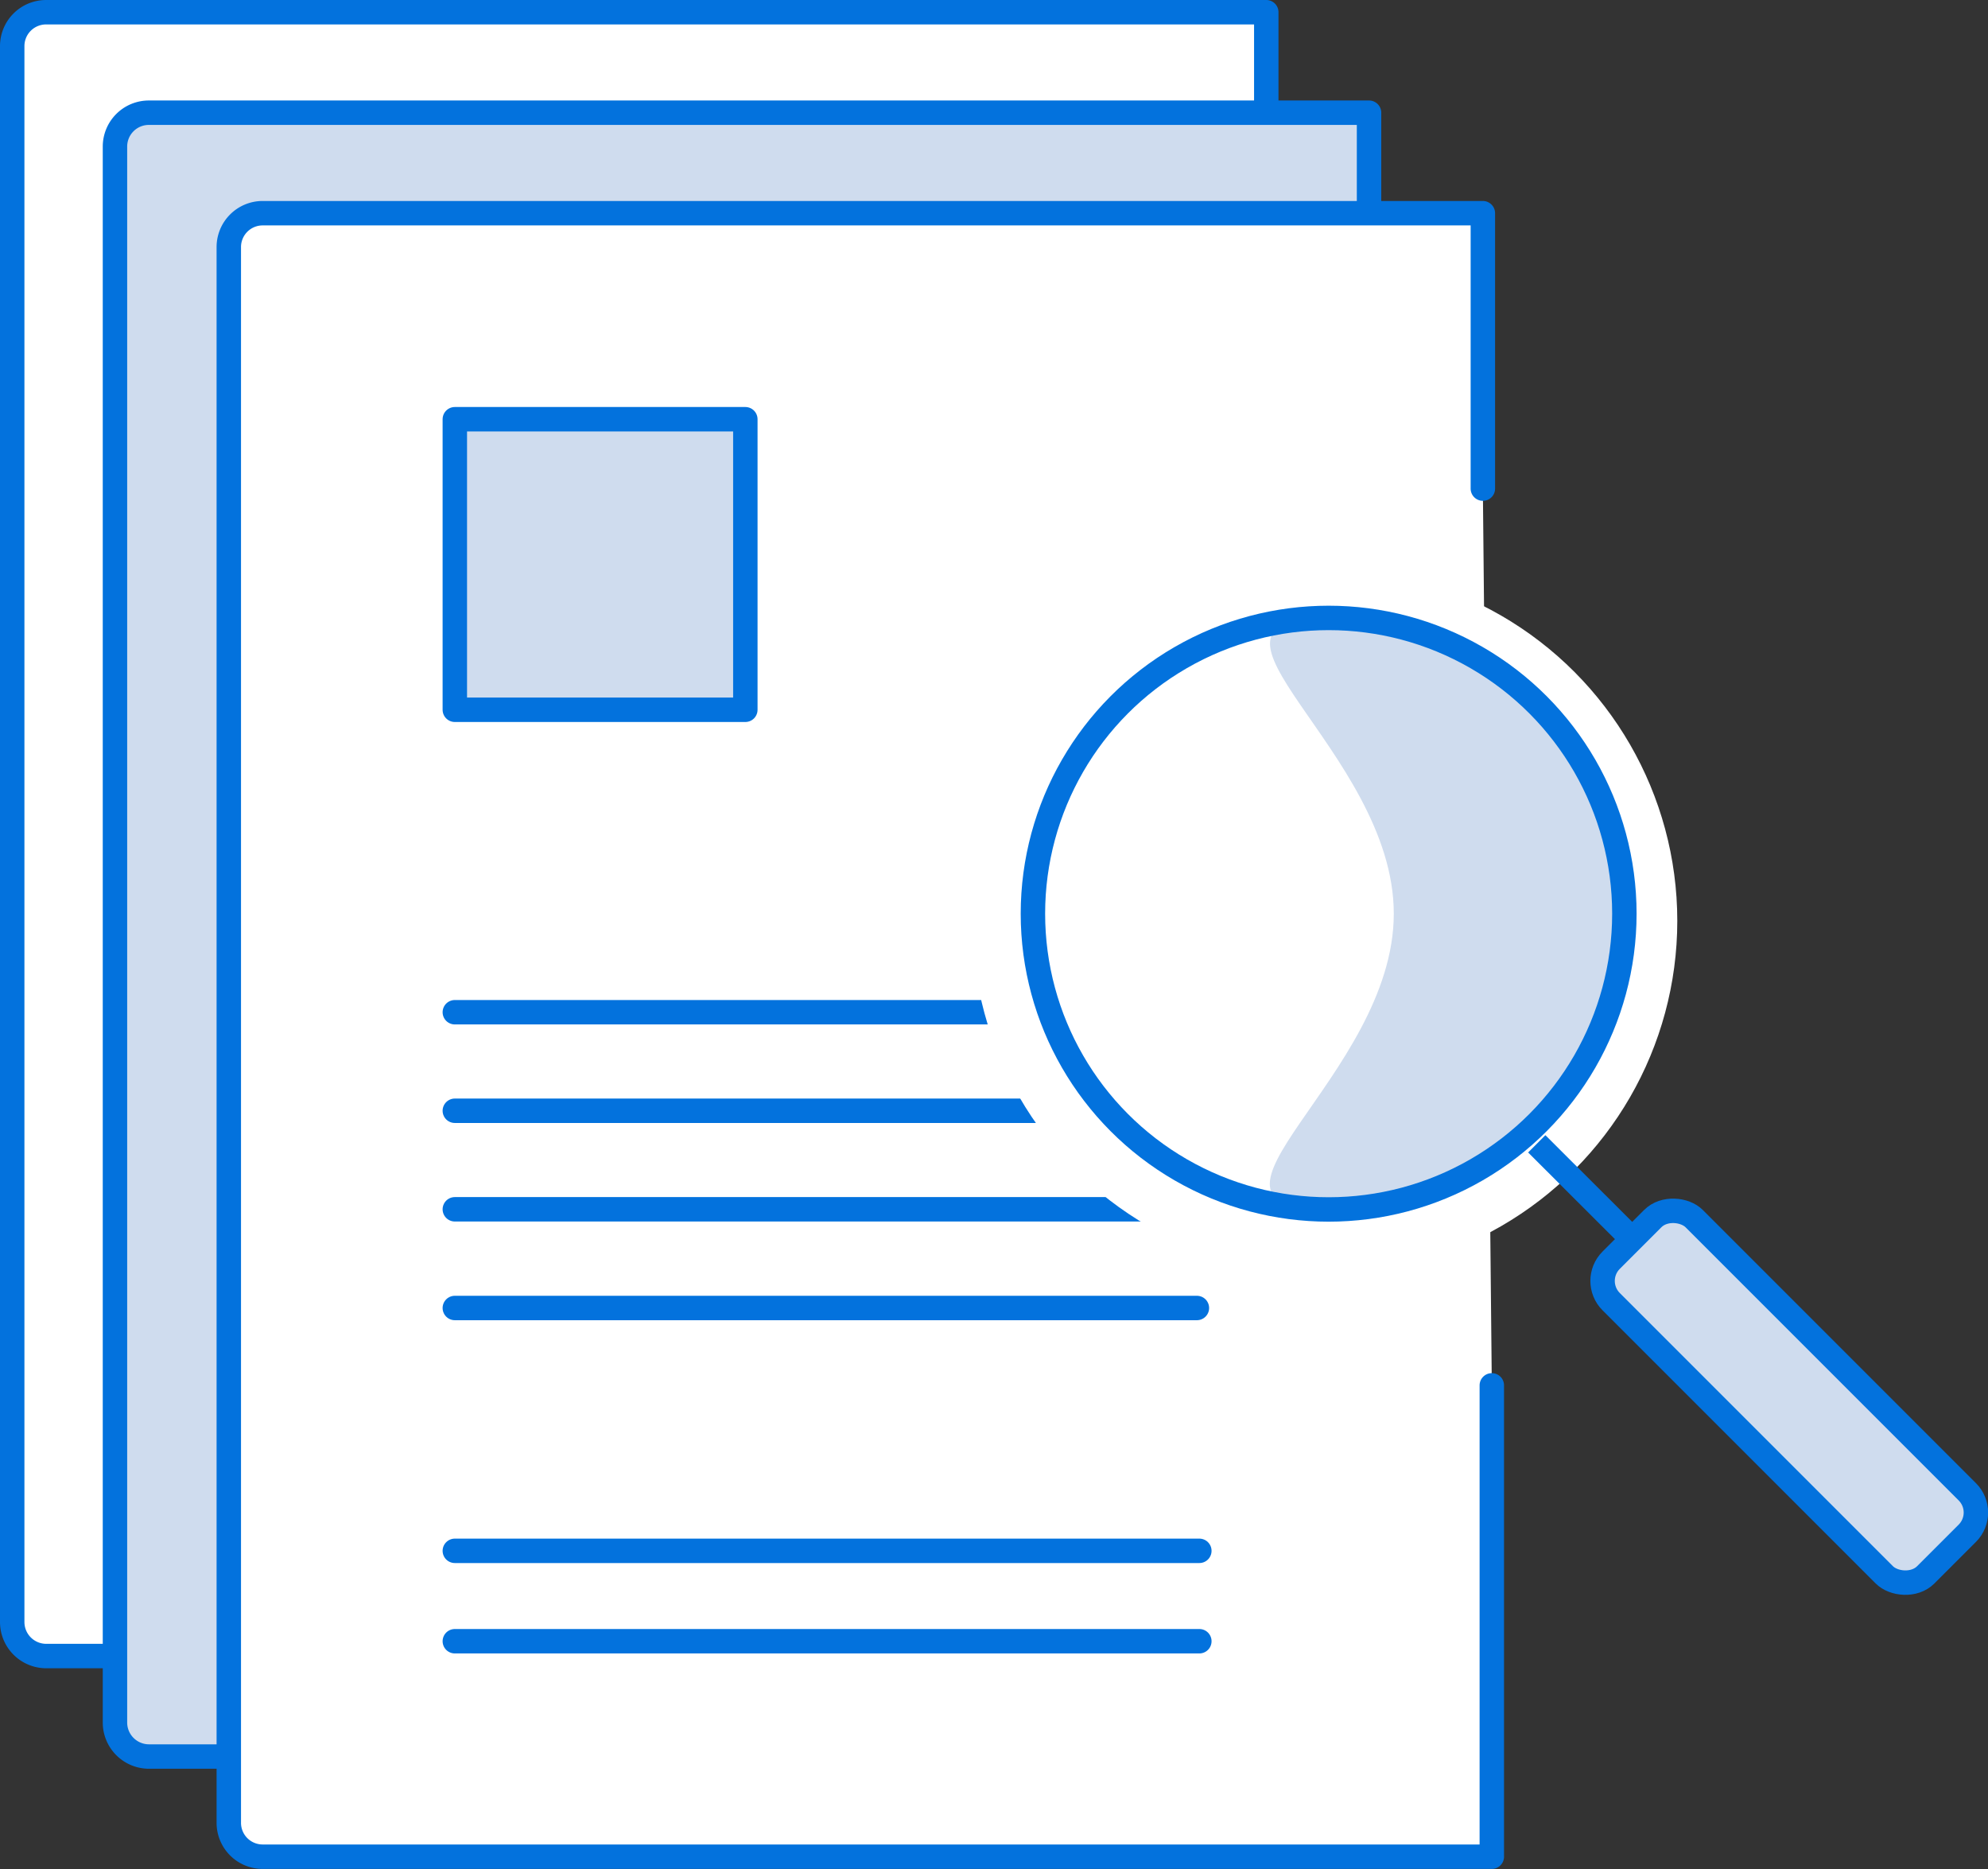
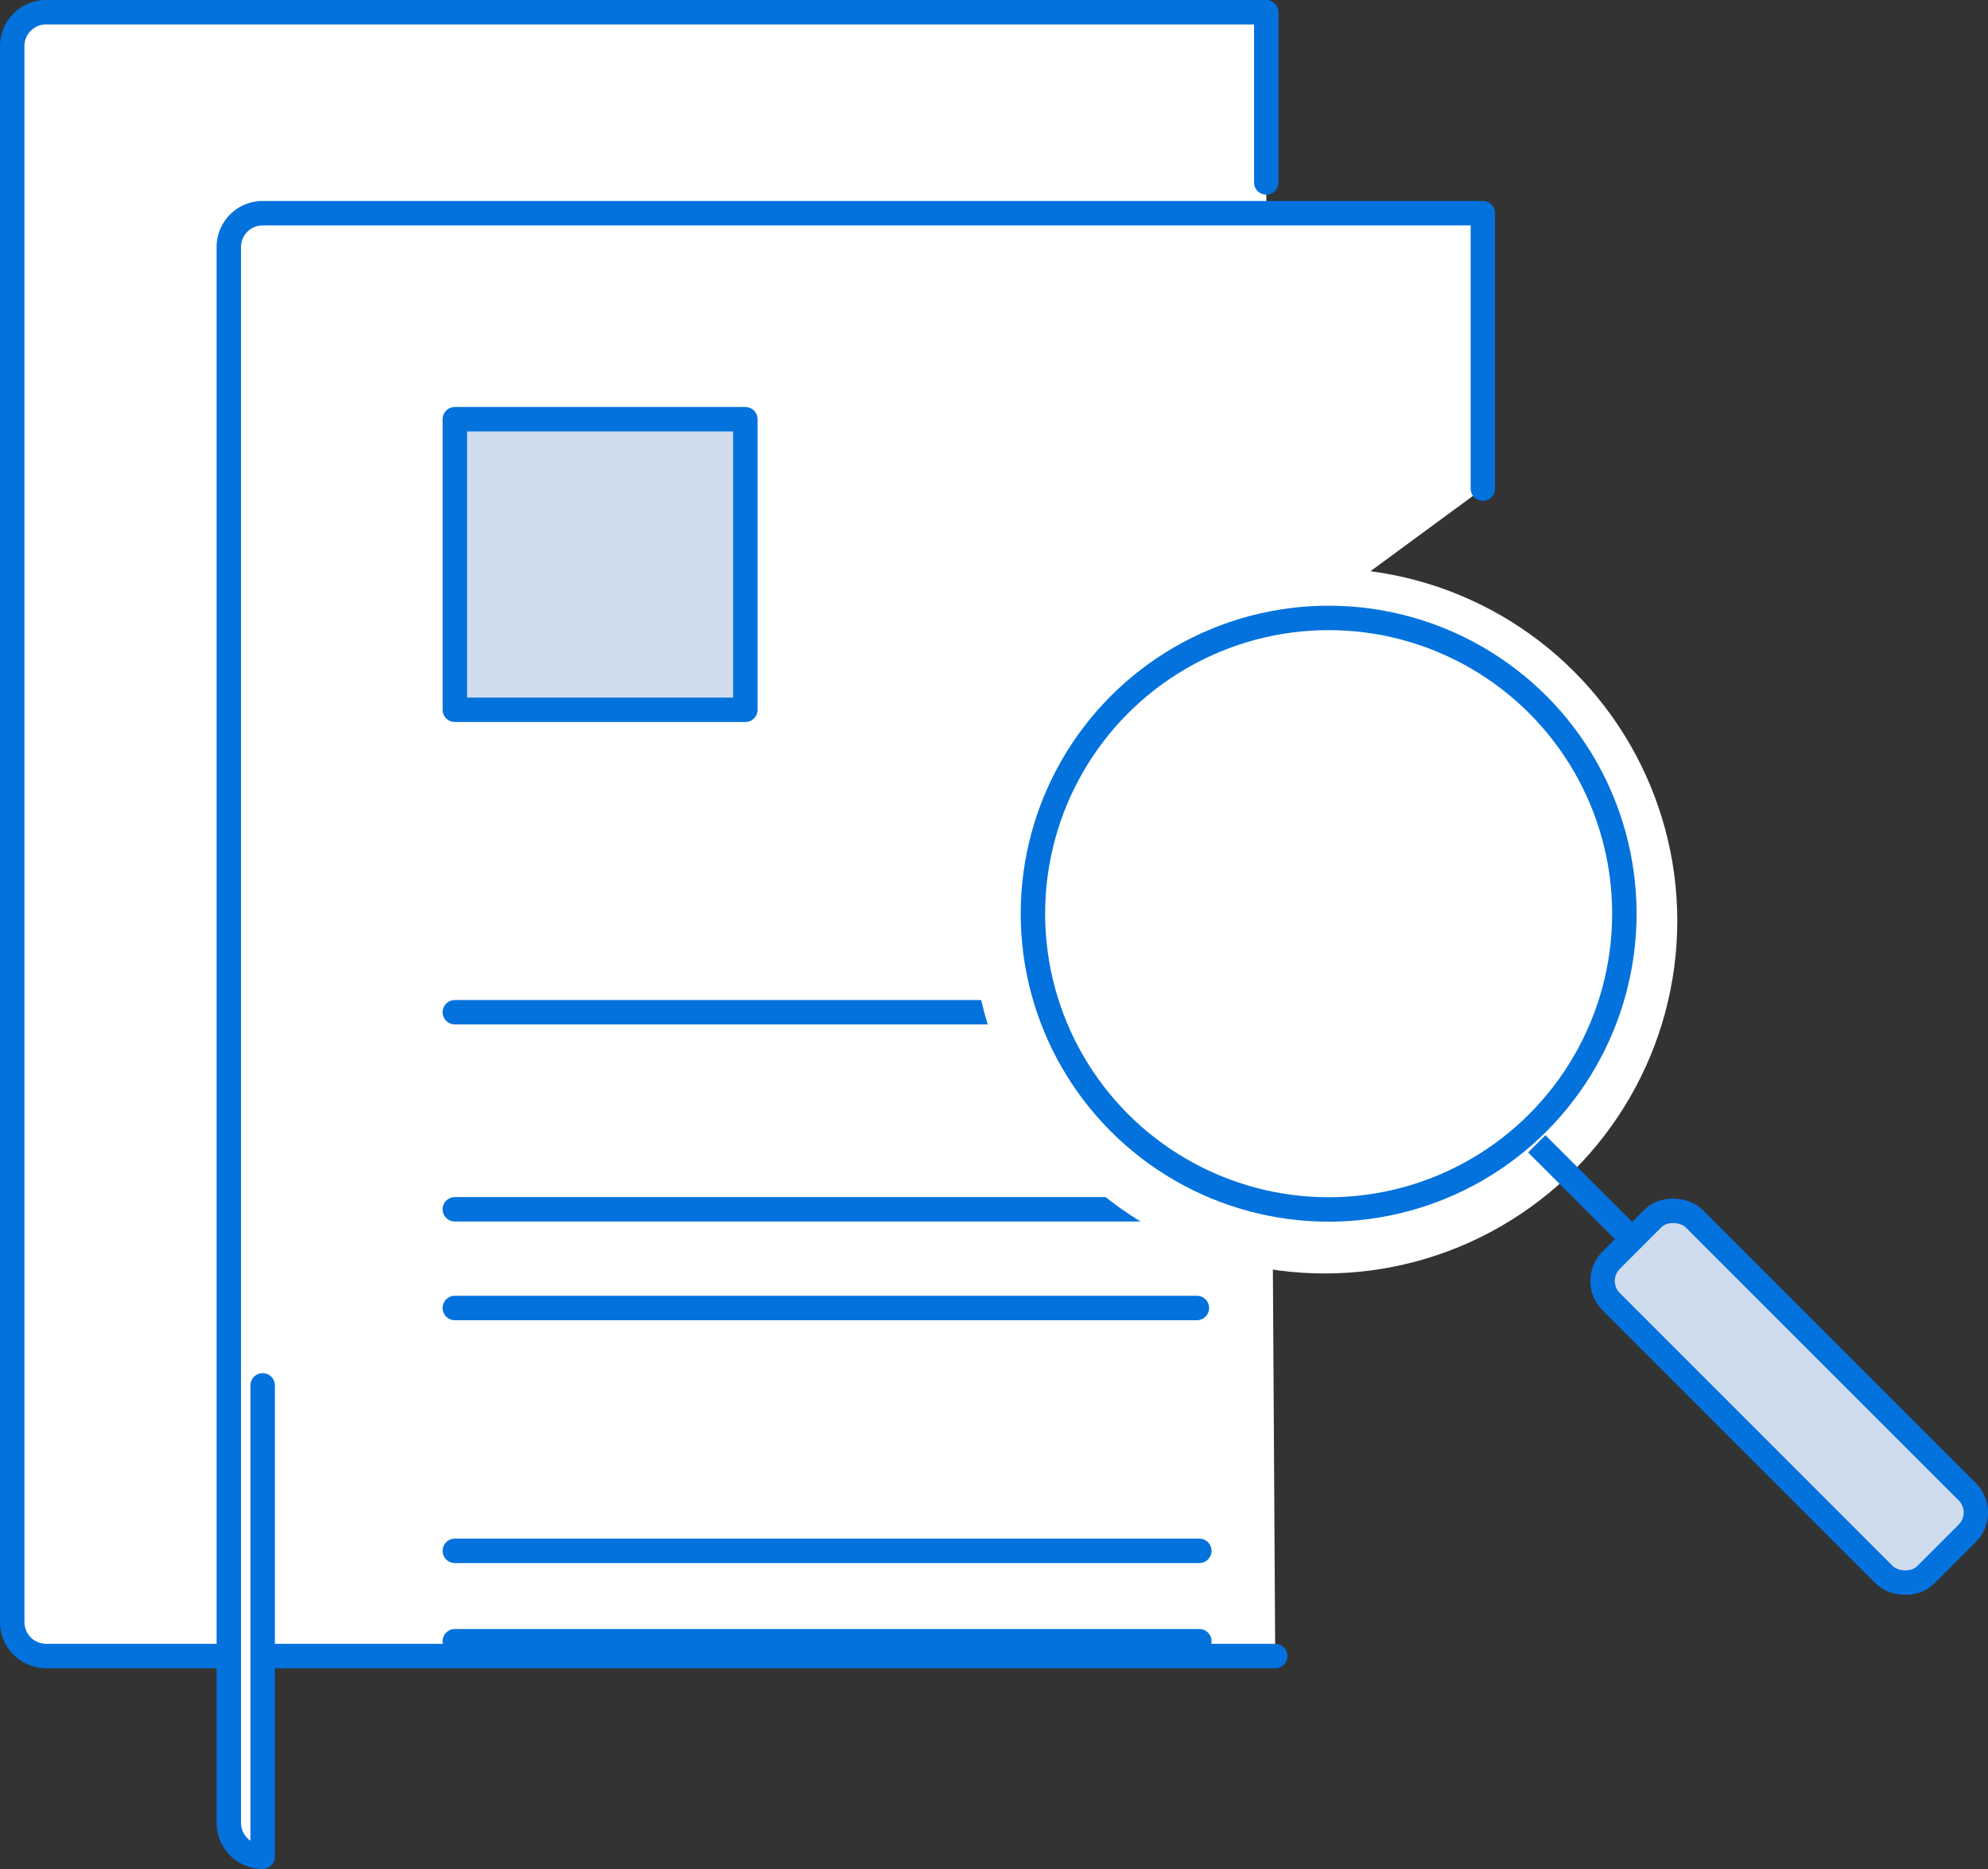
<svg xmlns="http://www.w3.org/2000/svg" viewBox="0 0 122.08 114.76">
  <rect x="0" y="0" width="122.08" height="114.76" fill="#333333" stroke="none" />
  <defs>
    <style>.cls-1,.cls-8{fill:none;}.cls-1{clip-rule:evenodd;}.cls-2,.cls-5{fill:#fff;}.cls-2,.cls-3,.cls-4,.cls-8{stroke:#0372dd;stroke-linejoin:round;stroke-width:1.5px;}.cls-2,.cls-4{stroke-linecap:round;}.cls-3,.cls-4,.cls-7{fill:#cfdcee;}.cls-6{clip-path:url(#clip-path);}</style>
    <clipPath id="clip-path">
-       <path class="cls-1" d="M81.59,74.27a18.17,18.17,0,0,0,0-36.33c-10,0,4,8.13,4,18.16S71.56,74.27,81.59,74.27Z" />
-     </clipPath>
+       </clipPath>
  </defs>
  <title>karjera_1</title>
  <g id="Layer_2" data-name="Layer 2">
    <g id="Layer_1-2" data-name="Layer 1">
      <path class="cls-2" d="M78.31,101.68H2.84A2.09,2.09,0,0,1,.75,99.59V2.84A2.08,2.08,0,0,1,2.84.75H77.76V11.2" />
-       <path class="cls-3" d="M84.62,107.85H9.14a2.09,2.09,0,0,1-2.08-2.09V9A2.08,2.08,0,0,1,9.14,6.92H84.07V17.36" />
-       <path class="cls-2" d="M91.06,30V13.09H16.13a2.08,2.08,0,0,0-2.08,2.08v96.76A2.08,2.08,0,0,0,16.13,114H91.61V85.06" />
+       <path class="cls-2" d="M91.06,30V13.09H16.13a2.08,2.08,0,0,0-2.08,2.08v96.76A2.08,2.08,0,0,0,16.13,114V85.06" />
      <rect class="cls-3" x="27.93" y="25.74" width="17.84" height="17.84" />
      <line class="cls-4" x1="27.93" y1="62.15" x2="70.12" y2="62.15" />
-       <line class="cls-4" x1="27.93" y1="68.2" x2="70.12" y2="68.2" />
      <line class="cls-4" x1="27.93" y1="74.25" x2="70.12" y2="74.25" />
      <line class="cls-4" x1="27.93" y1="80.31" x2="73.5" y2="80.31" />
      <line class="cls-4" x1="27.93" y1="100.77" x2="73.65" y2="100.77" />
      <line class="cls-4" x1="27.93" y1="95.22" x2="73.65" y2="95.22" />
      <circle class="cls-5" cx="81.35" cy="56.54" r="21.65" />
      <g class="cls-6">
-         <rect class="cls-7" x="71.26" y="31.22" width="35.22" height="49.78" />
-       </g>
+         </g>
      <circle class="cls-8" cx="81.59" cy="56.1" r="18.16" />
      <line class="cls-8" x1="94.37" y1="70.23" x2="100.23" y2="76.08" />
      <rect class="cls-3" x="106.27" y="72.1" width="7.21" height="27.32" rx="1.8" transform="translate(-28.46 102.81) rotate(-45)" />
    </g>
  </g>
</svg>